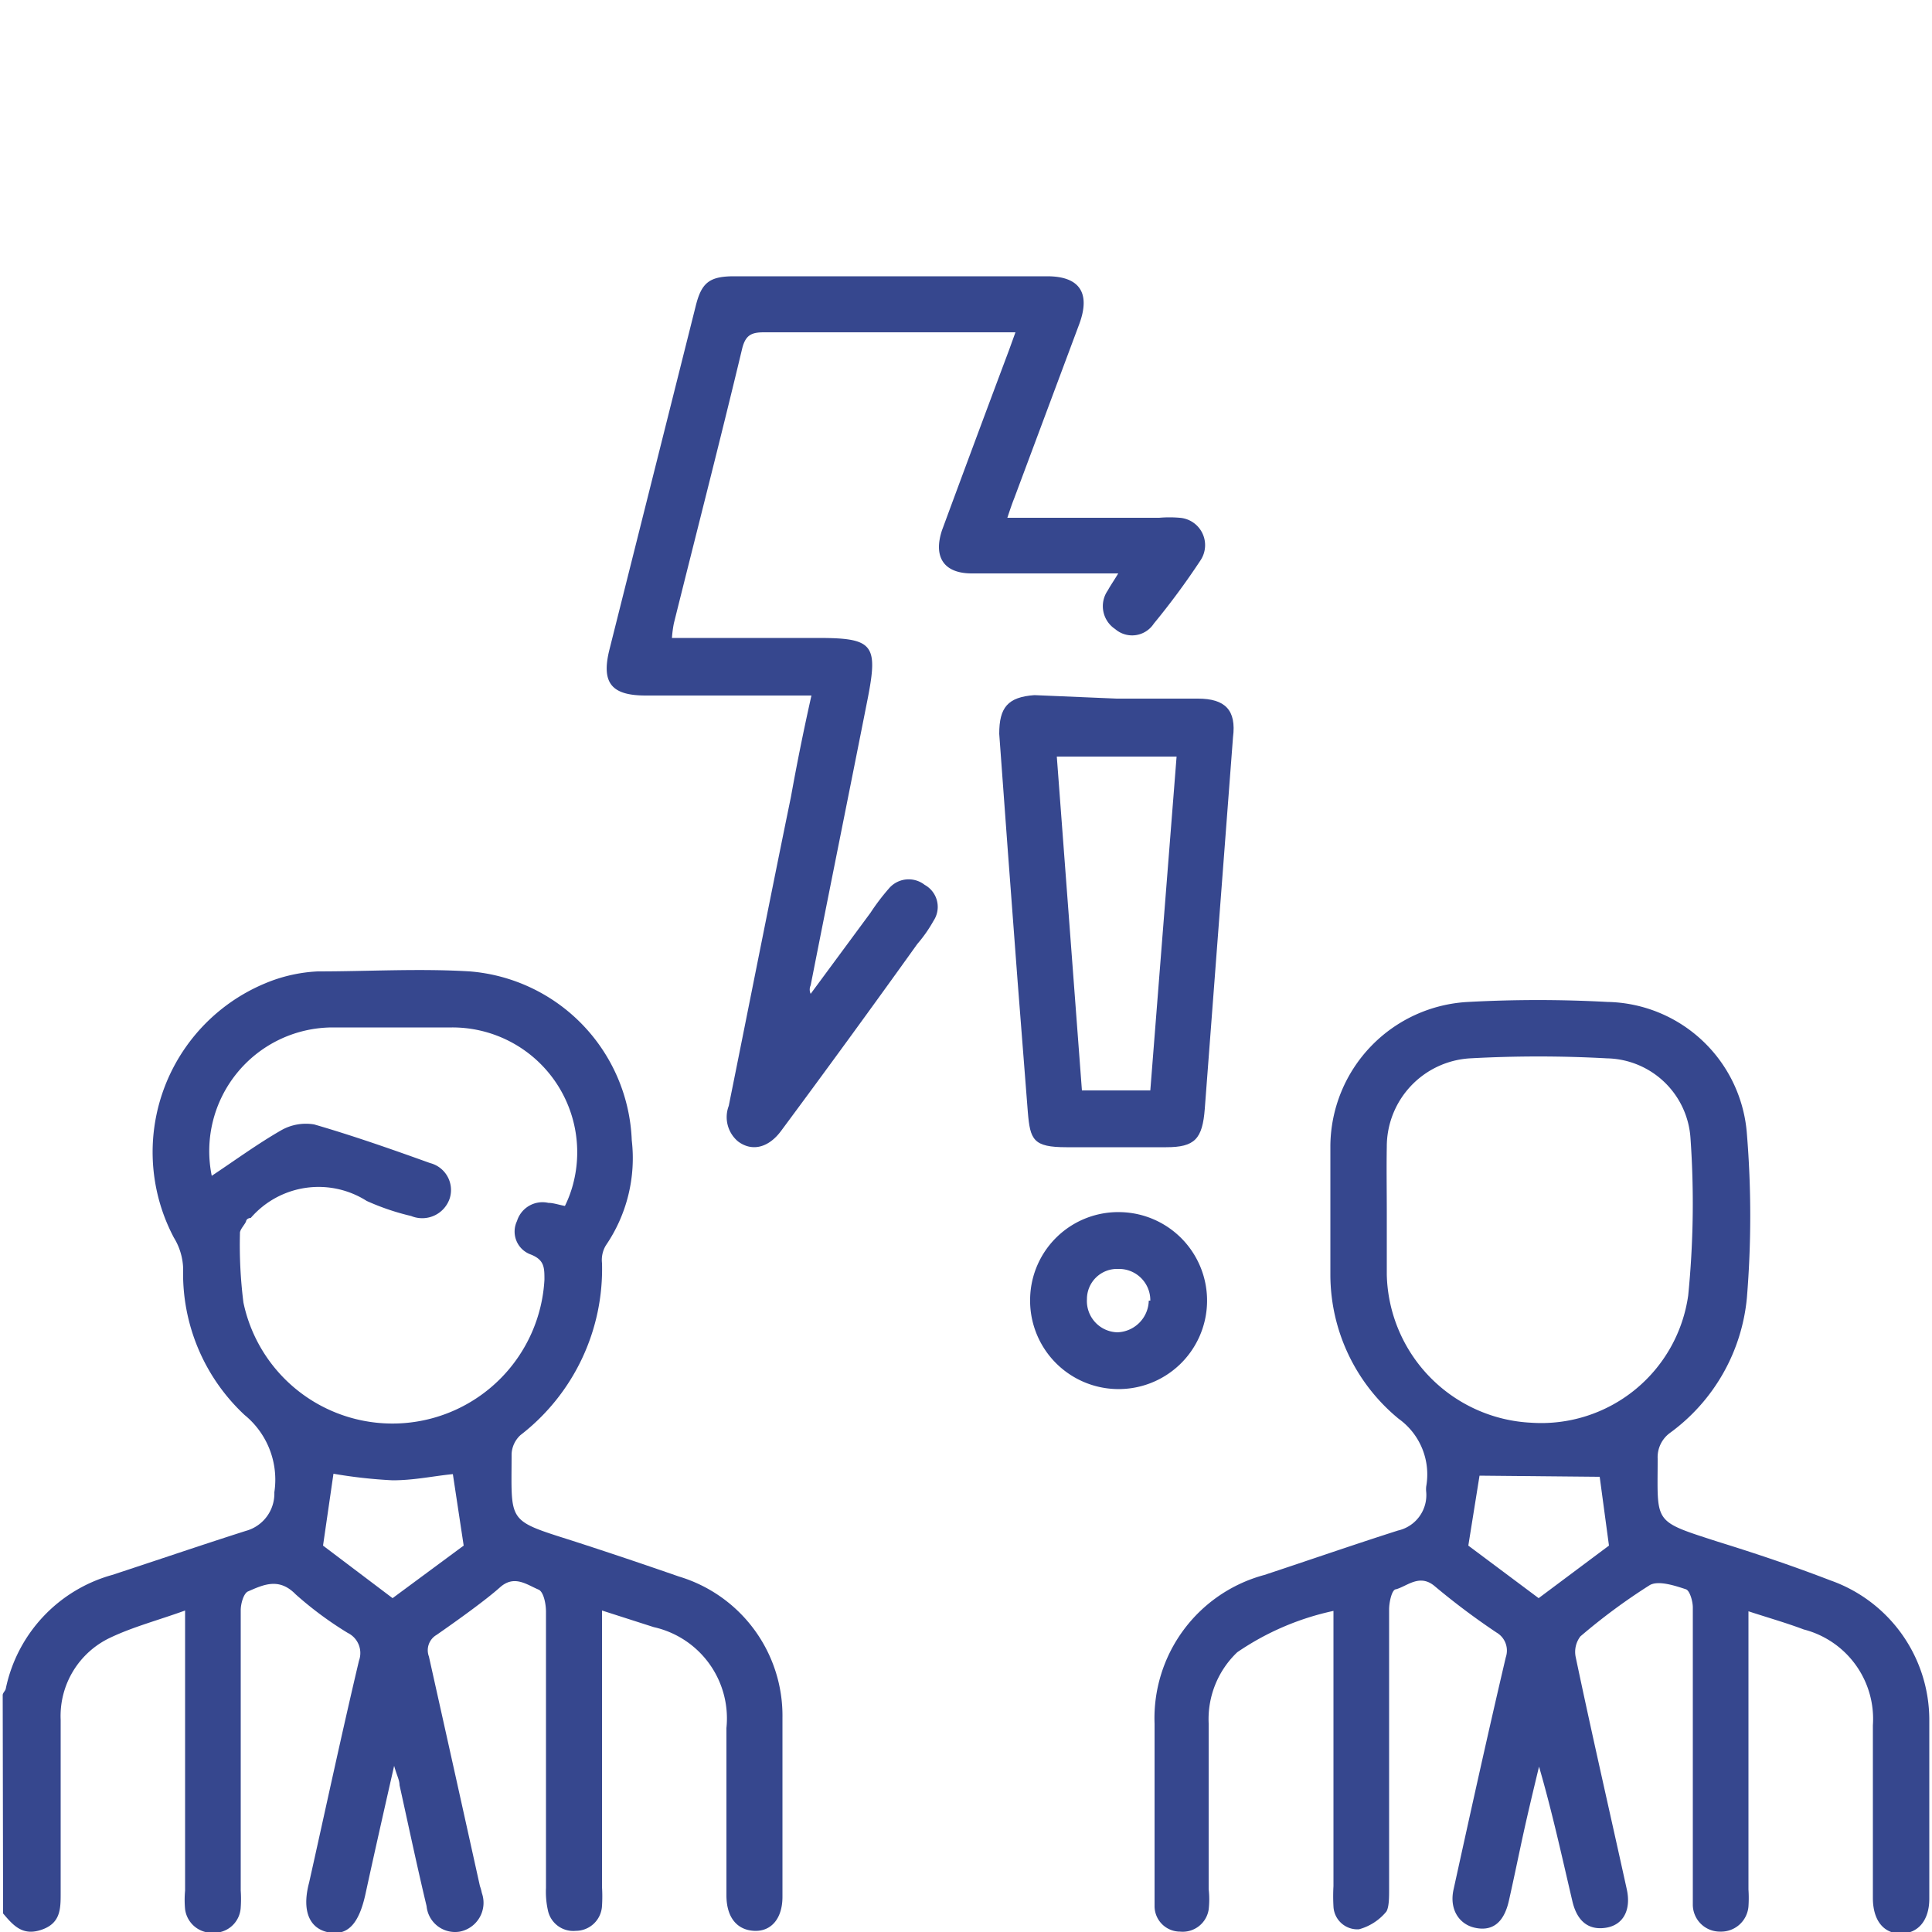
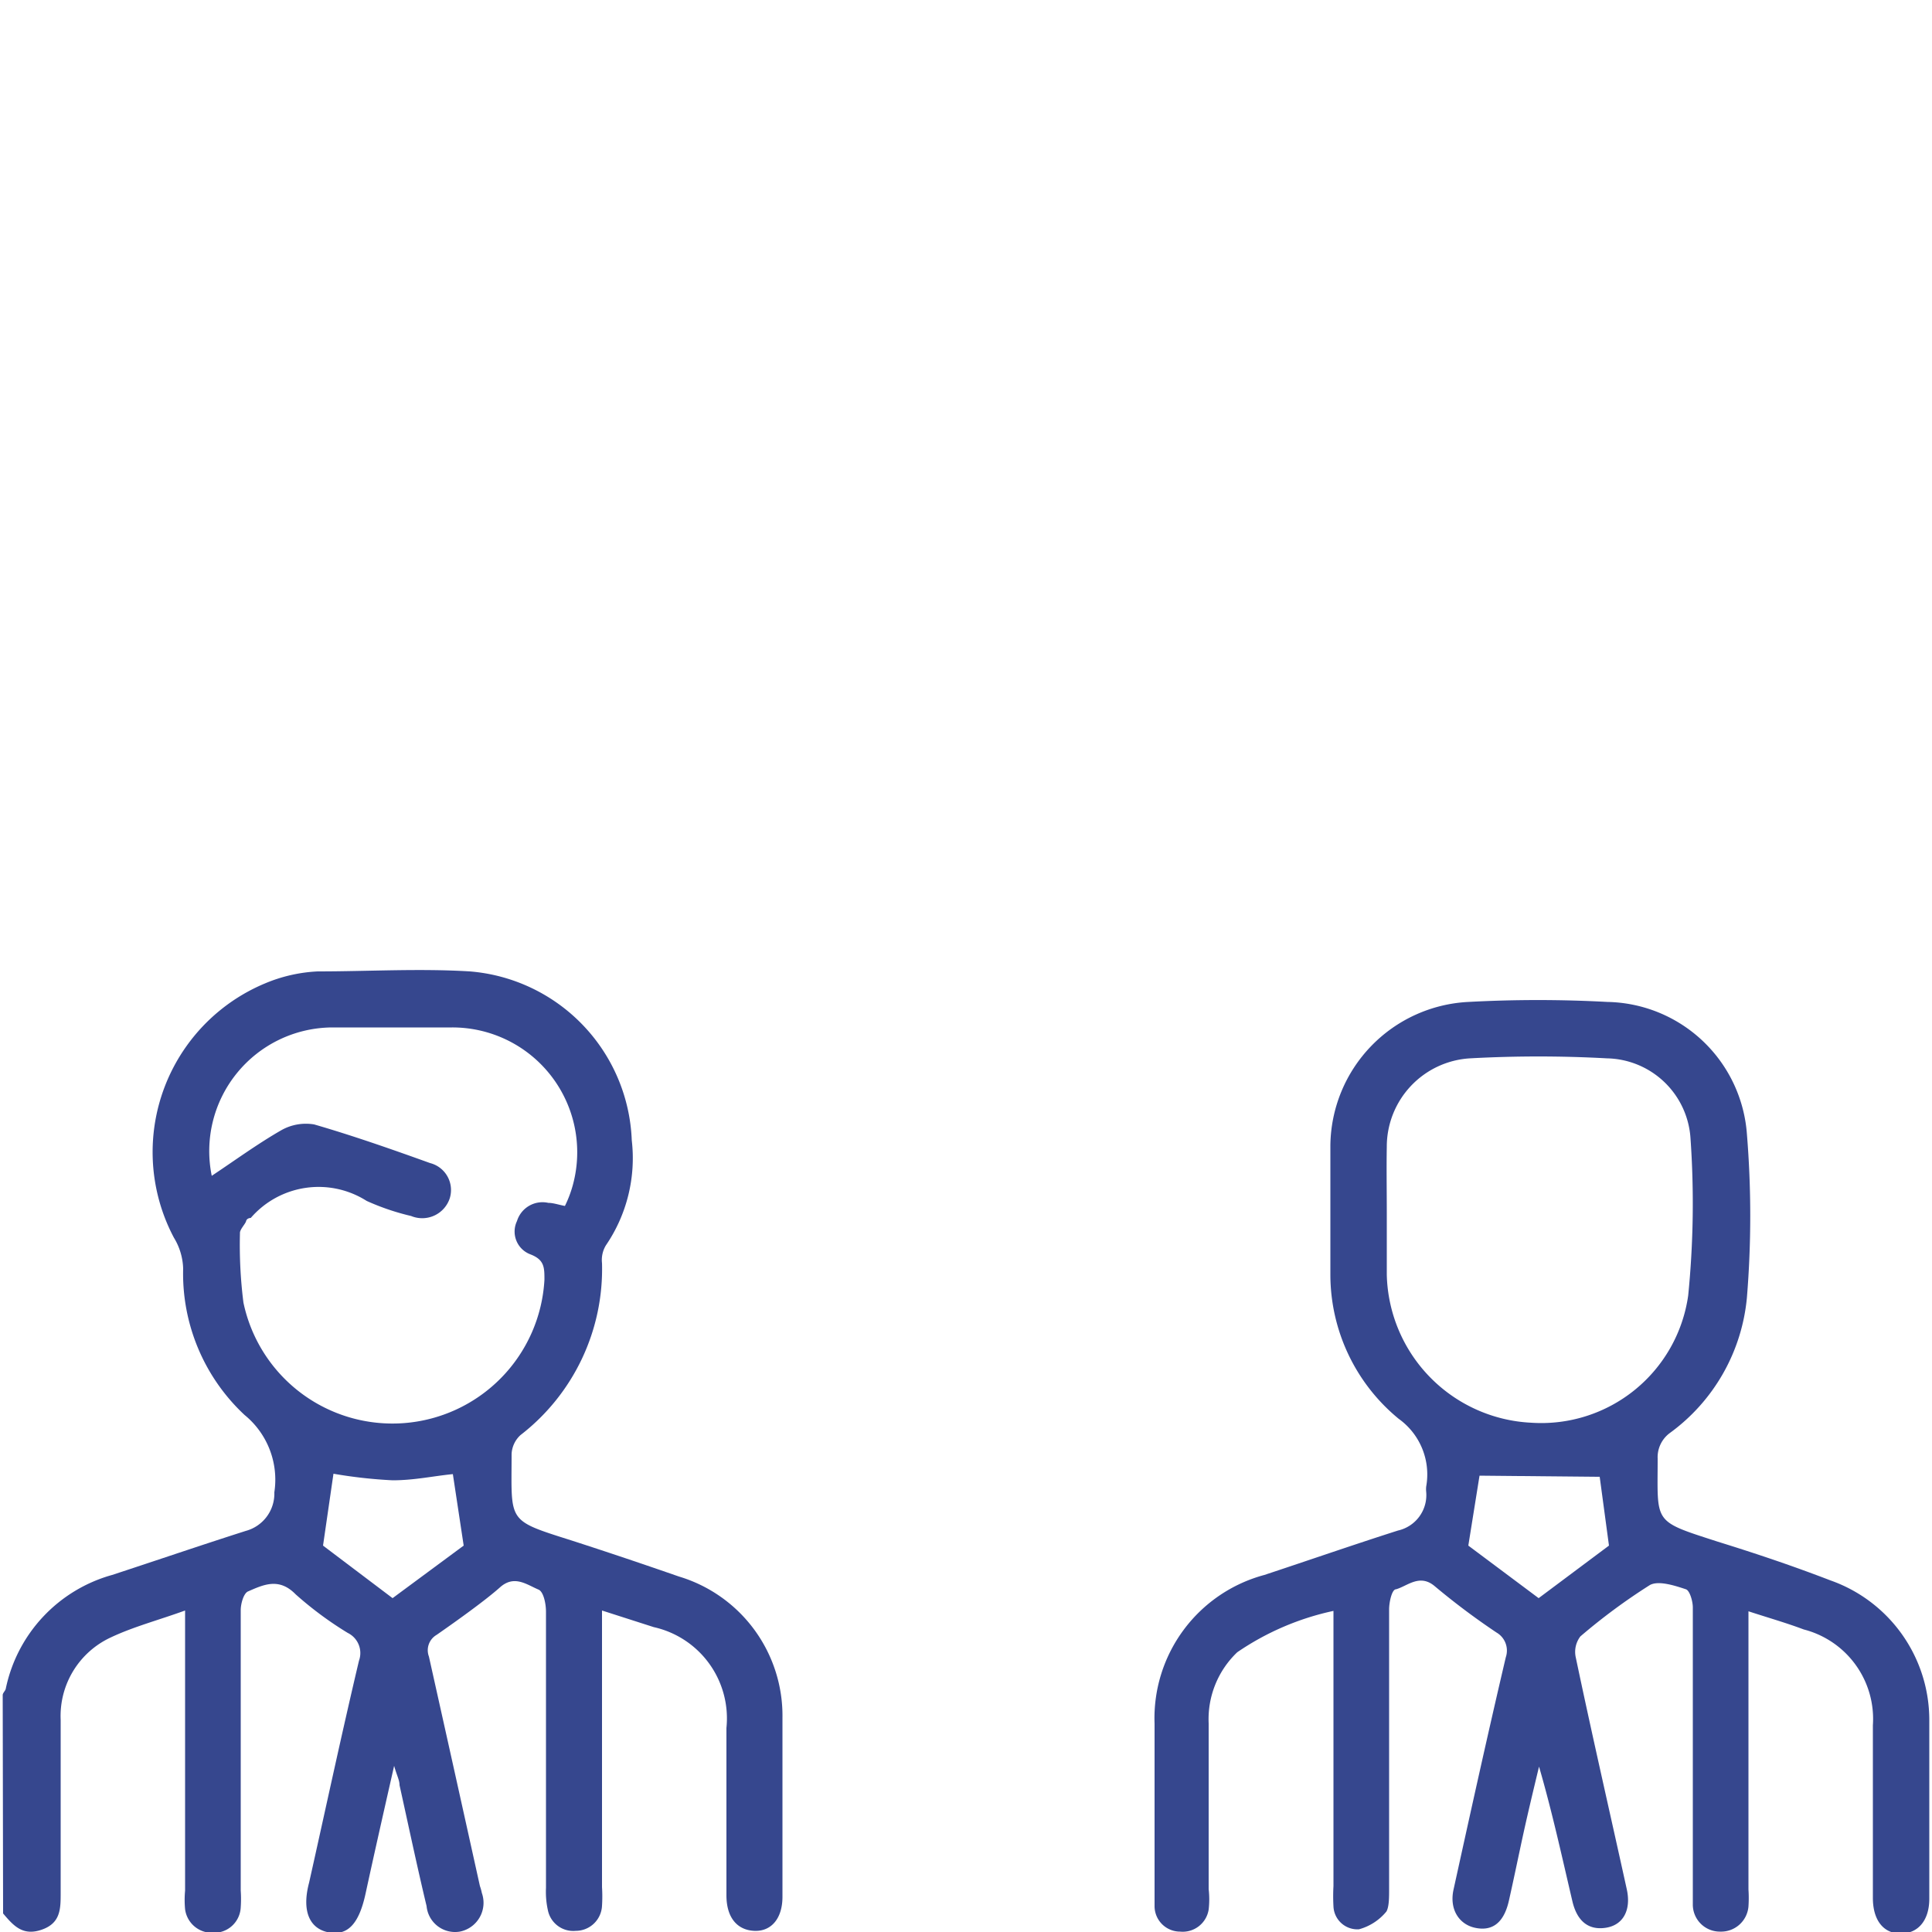
<svg xmlns="http://www.w3.org/2000/svg" id="Layer_1" data-name="Layer 1" viewBox="0 0 50 50">
  <defs>
    <style>.cls-1{fill:#36478e;}</style>
  </defs>
  <path class="cls-1" d="M.07,43.87c0-.06.07-.11.08-.17A3.87,3.87,0,0,1,2.9,40.76c1.16-.38,2.3-.77,3.46-1.14a1,1,0,0,0,.74-1,2.16,2.16,0,0,0-.77-2,5,5,0,0,1-1.59-3.79,1.62,1.62,0,0,0-.24-.8,4.73,4.73,0,0,1,2.36-6.58,4,4,0,0,1,1.36-.31c1.31,0,2.63-.08,3.94,0a4.56,4.56,0,0,1,4.19,4.37,4,4,0,0,1-.67,2.72.73.73,0,0,0-.1.46,5.43,5.43,0,0,1-2.11,4.45.71.71,0,0,0-.23.49c0,1.78-.14,1.7,1.56,2.24.93.3,1.85.61,2.77.93a3.76,3.76,0,0,1,2.68,3.66c0,1.54,0,3.08,0,4.63,0,.56-.29.9-.73.88s-.72-.34-.72-.92c0-1.44,0-2.89,0-4.33a2.42,2.42,0,0,0-1.88-2.61l-1.34-.43v7.16a3.85,3.85,0,0,1,0,.48.68.68,0,0,1-.68.65.67.67,0,0,1-.72-.53,2.2,2.2,0,0,1-.05-.58c0-2.38,0-4.77,0-7.15,0-.2-.06-.51-.19-.57-.31-.13-.63-.39-1-.06s-1.08.84-1.64,1.23a.46.46,0,0,0-.2.56q.67,3,1.32,5.94a1.21,1.21,0,0,1,.05.18.76.76,0,0,1-.57,1,.74.74,0,0,1-.86-.66c-.24-1-.47-2.09-.7-3.13,0-.13-.07-.25-.14-.5-.27,1.19-.51,2.25-.74,3.31-.17.78-.46,1.09-.95,1S7.8,49.47,8,48.72c.43-1.92.84-3.84,1.29-5.74A.58.58,0,0,0,9,42.26a9.24,9.24,0,0,1-1.35-1c-.43-.44-.83-.25-1.24-.07-.11.06-.18.32-.18.48,0,2.42,0,4.84,0,7.26a3.09,3.09,0,0,1,0,.43.69.69,0,0,1-.72.66.7.7,0,0,1-.72-.61,2.55,2.55,0,0,1,0-.48V41.68c-.69.25-1.34.42-1.93.7a2.24,2.24,0,0,0-1.29,2.13c0,1.49,0,3,0,4.48,0,.41,0,.78-.49.95s-.73-.1-1-.42ZM5.48,30.43c.63-.42,1.19-.83,1.8-1.18a1.29,1.29,0,0,1,.85-.15c1,.29,2,.64,3,1a.72.72,0,0,1,.51.91.75.75,0,0,1-1,.46,6.23,6.23,0,0,1-1.15-.39,2.32,2.32,0,0,0-3,.44s-.1,0-.12.08-.17.22-.16.32a11.8,11.8,0,0,0,.09,1.79,3.94,3.94,0,0,0,7.79-.59c0-.32,0-.52-.37-.66a.63.63,0,0,1-.34-.86.69.69,0,0,1,.81-.47c.13,0,.27.05.43.08a3,3,0,0,0,.21-.56,3.23,3.23,0,0,0-3.13-4.06c-1,0-2.07,0-3.11,0A3.2,3.2,0,0,0,5.48,30.43ZM8.36,40l1.8,1.36L12,40l-.28-1.85c-.51.05-1,.16-1.56.16a12.56,12.56,0,0,1-1.53-.17Z" />
  <path class="cls-1" d="M45.25,41.7v7.2a3.27,3.27,0,0,1,0,.44.71.71,0,0,1-.73.65.7.7,0,0,1-.71-.71c0-.22,0-.45,0-.68q0-3.48,0-7c0-.16-.08-.44-.18-.47-.3-.1-.71-.23-.93-.11a15.47,15.47,0,0,0-1.8,1.33.66.66,0,0,0-.12.54c.42,2,.88,4,1.32,6,.12.54-.09.93-.54,1s-.75-.17-.87-.7c-.27-1.15-.52-2.3-.86-3.47-.13.54-.26,1.08-.38,1.62s-.26,1.23-.4,1.85-.47.79-.88.7-.67-.48-.55-1c.44-2,.88-4,1.35-6a.54.54,0,0,0-.24-.64,18.53,18.53,0,0,1-1.6-1.2c-.39-.33-.71,0-1,.08-.11,0-.18.34-.18.52,0,2.42,0,4.84,0,7.25,0,.2,0,.45-.07.57a1.39,1.39,0,0,1-.71.46.62.62,0,0,1-.66-.59,4.69,4.69,0,0,1,0-.53V41.69a7,7,0,0,0-2.49,1.07,2.39,2.39,0,0,0-.74,1.84c0,1.43,0,2.86,0,4.29a2.32,2.32,0,0,1,0,.53.68.68,0,0,1-.74.57.66.66,0,0,1-.66-.65c0-.41,0-.81,0-1.22,0-1.17,0-2.34,0-3.51a3.84,3.84,0,0,1,2.84-3.85c1.15-.38,2.3-.78,3.46-1.15a.94.94,0,0,0,.73-1,.65.65,0,0,1,0-.14,1.77,1.77,0,0,0-.71-1.75A4.83,4.83,0,0,1,34.43,33q0-1.68,0-3.36A3.76,3.76,0,0,1,38,25.93a33.25,33.25,0,0,1,3.6,0,3.69,3.69,0,0,1,3.61,3.42,26,26,0,0,1,0,4.23,4.89,4.89,0,0,1-2,3.51.78.78,0,0,0-.31.66c0,1.69-.14,1.6,1.56,2.15,1,.31,1.95.63,2.91,1a3.83,3.83,0,0,1,2.56,3.61c0,1.55,0,3.09,0,4.63,0,.56-.29.9-.74.9s-.72-.35-.72-.92V44.65a2.39,2.39,0,0,0-1.79-2.48C46.23,42,45.77,41.87,45.25,41.7ZM35.89,31.38h0c0,.54,0,1.07,0,1.61a3.93,3.93,0,0,0,3.74,3.83,3.84,3.84,0,0,0,4.06-3.29,24,24,0,0,0,.06-4.07,2.21,2.21,0,0,0-2.16-2.07,32.34,32.34,0,0,0-3.55,0,2.29,2.29,0,0,0-2.15,2.29C35.88,30.24,35.89,30.81,35.89,31.38Zm2.4,6.81L38,40l1.82,1.36L41.64,40l-.24-1.78Z" />
-   <path class="cls-1" d="M21,18H16.71c-.89,0-1.15-.33-.94-1.18L18,7.94c.15-.62.35-.79,1-.79H27.1c.84,0,1.13.43.83,1.24l-1.68,4.5c-.06.15-.11.3-.18.51H30a3.11,3.11,0,0,1,.53,0,.71.71,0,0,1,.54,1.1,19.24,19.24,0,0,1-1.21,1.64.67.67,0,0,1-1,.14.71.71,0,0,1-.19-1c.07-.13.15-.24.27-.44H25.15c-.73,0-1-.43-.77-1.12q.86-2.33,1.73-4.65l.17-.47h-6.5c-.32,0-.48.06-.57.41-.57,2.38-1.18,4.75-1.77,7.12a3,3,0,0,0-.05.38h3.77c1.43,0,1.57.16,1.3,1.55-.49,2.48-1,5-1.48,7.44a.26.26,0,0,0,0,.22l1.55-2.1A5.61,5.61,0,0,1,23,23a.67.67,0,0,1,.93-.1.65.65,0,0,1,.23.93,3.59,3.59,0,0,1-.42.6Q22,26.86,20.22,29.26c-.33.45-.76.55-1.12.28a.82.82,0,0,1-.24-.92c.54-2.68,1.07-5.37,1.61-8C20.63,19.73,20.8,18.89,21,18Z" />
-   <path class="cls-1" d="M28.9,18.08H31c.71,0,1,.3.91,1-.24,3.2-.49,6.4-.73,9.61-.06.79-.26,1-1,1s-1.72,0-2.58,0-.94-.19-1-.91q-.27-3.39-.52-6.79c-.07-1-.15-2-.22-3,0-.68.22-.95.91-1Zm1.55,1.5h-3.1L28,28.22h1.77Z" />
-   <path class="cls-1" d="M29,31.37a2.29,2.29,0,1,1-2.34,2.22A2.28,2.28,0,0,1,29,31.37Zm.77,2.29a.81.81,0,0,0-.83-.82.78.78,0,0,0-.81.78.81.81,0,0,0,.79.86A.84.84,0,0,0,29.73,33.66Z" />
</svg>